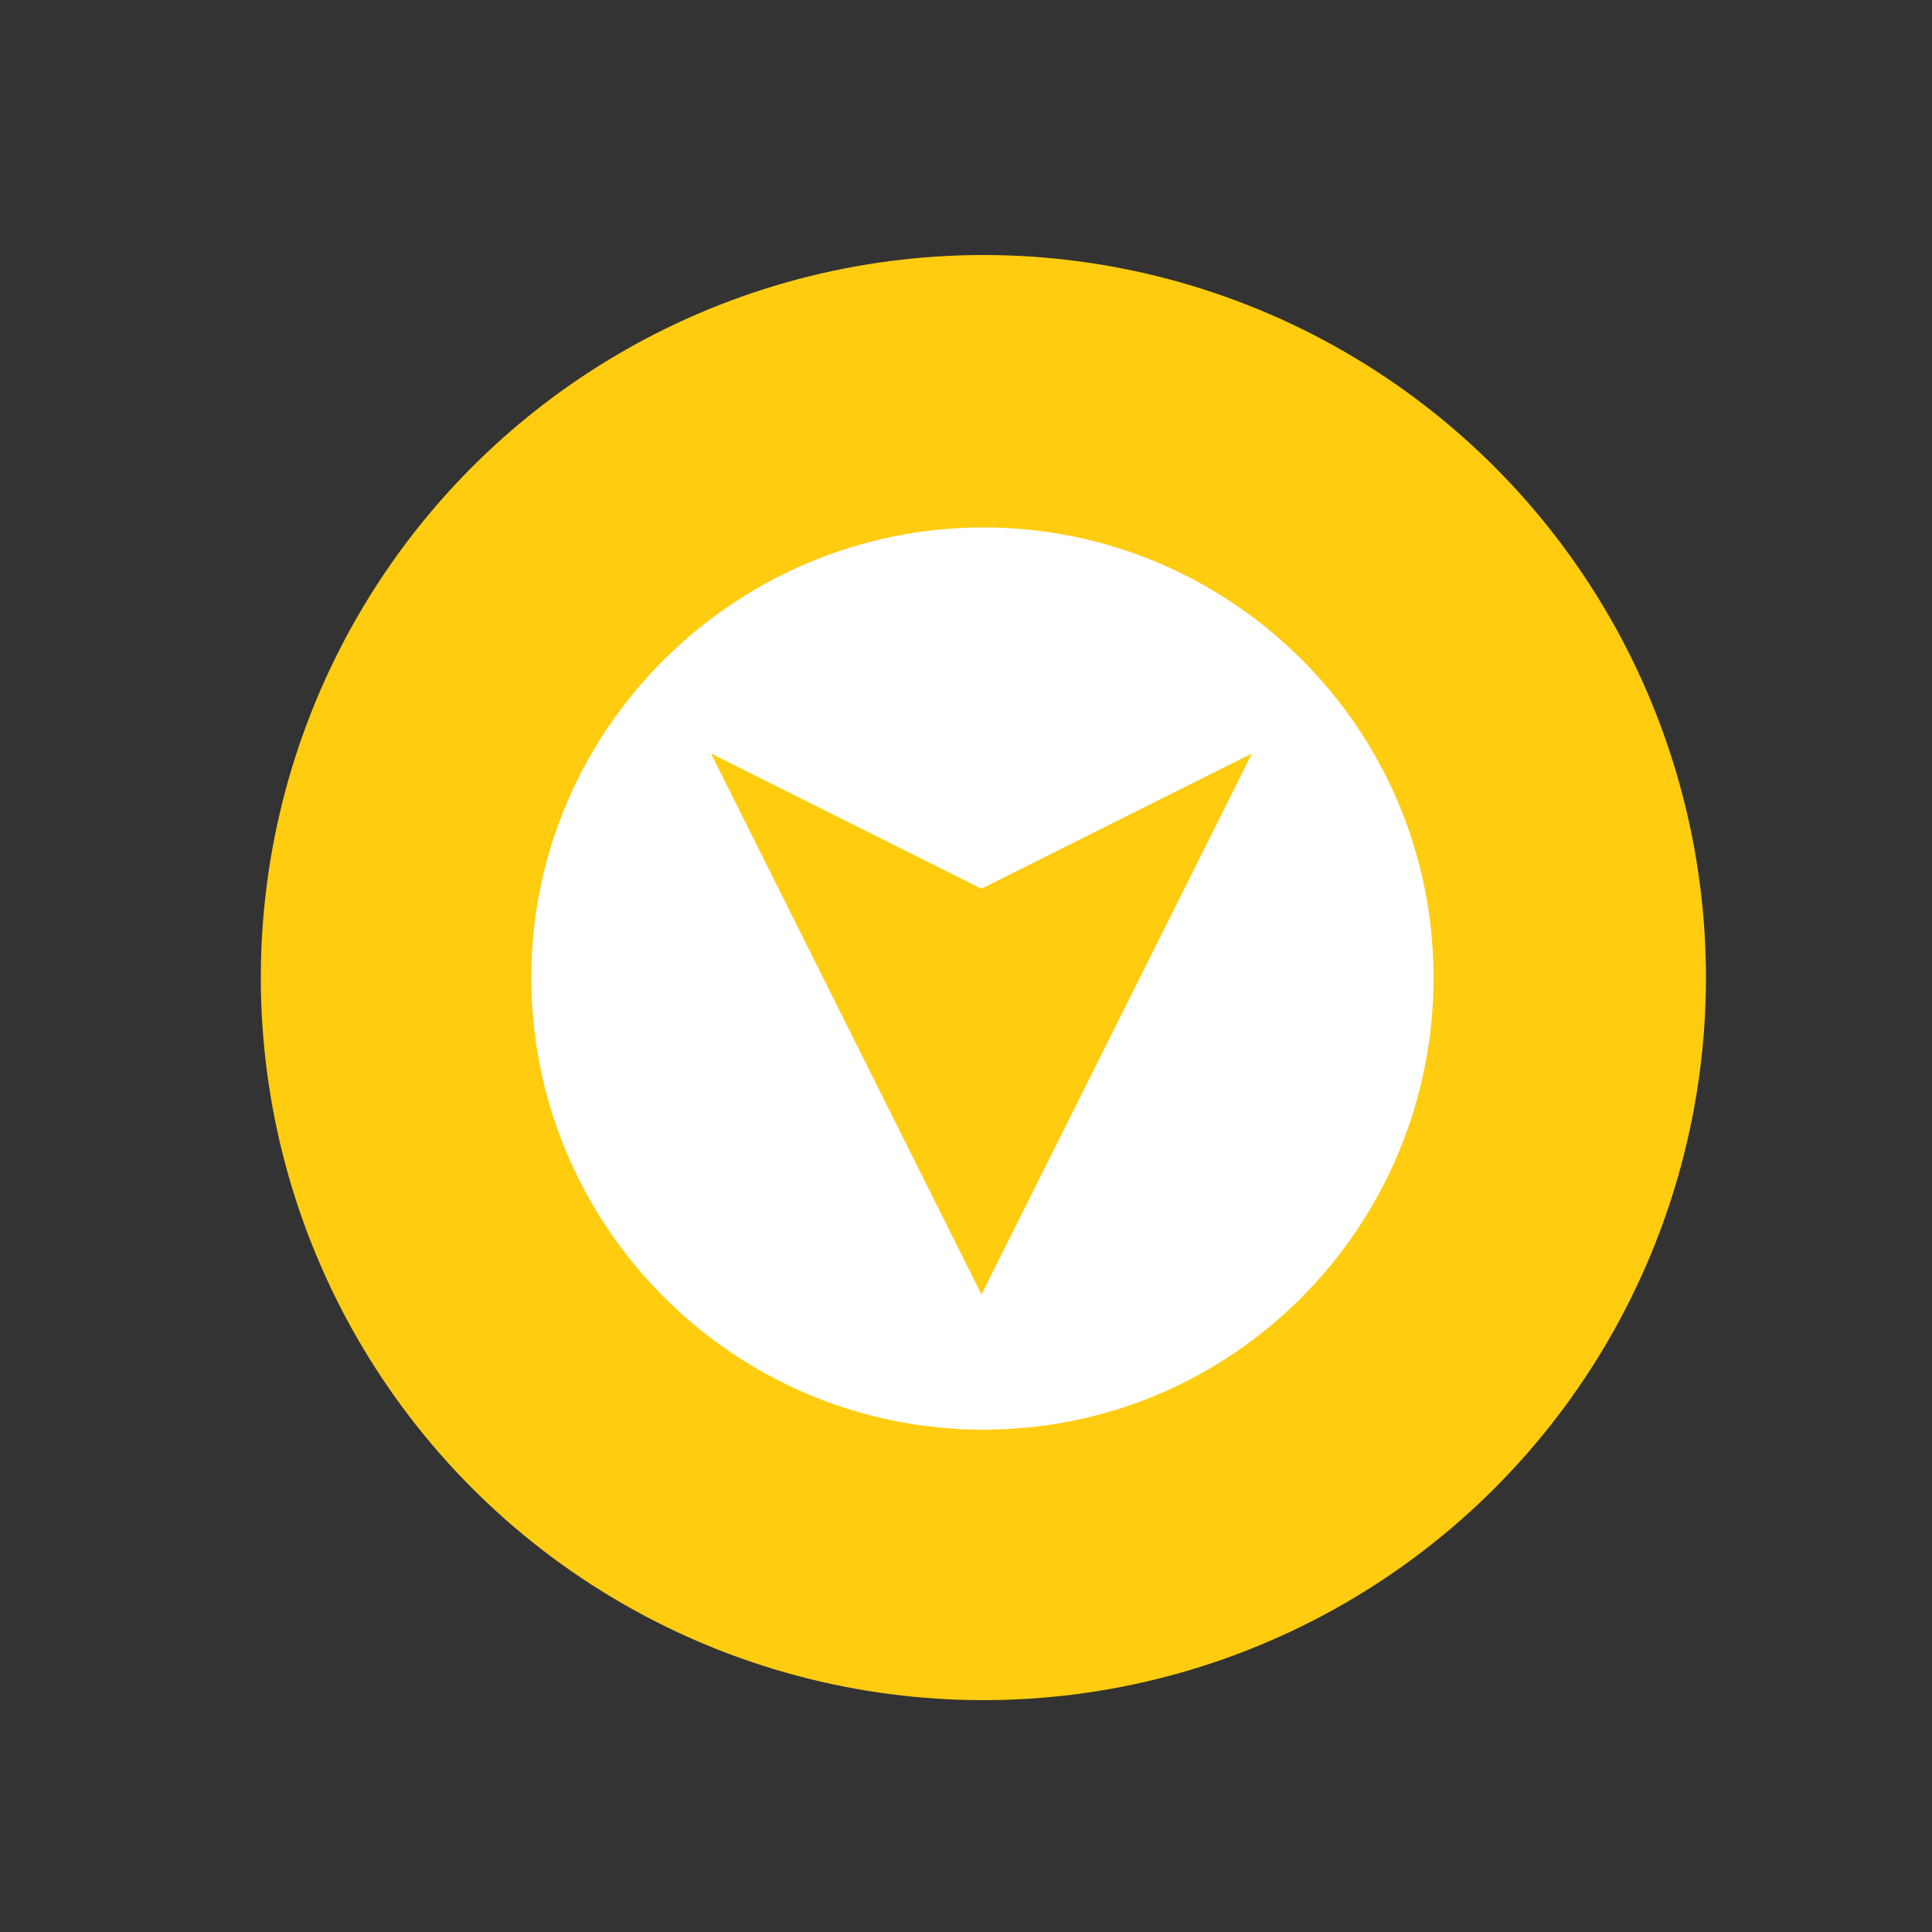
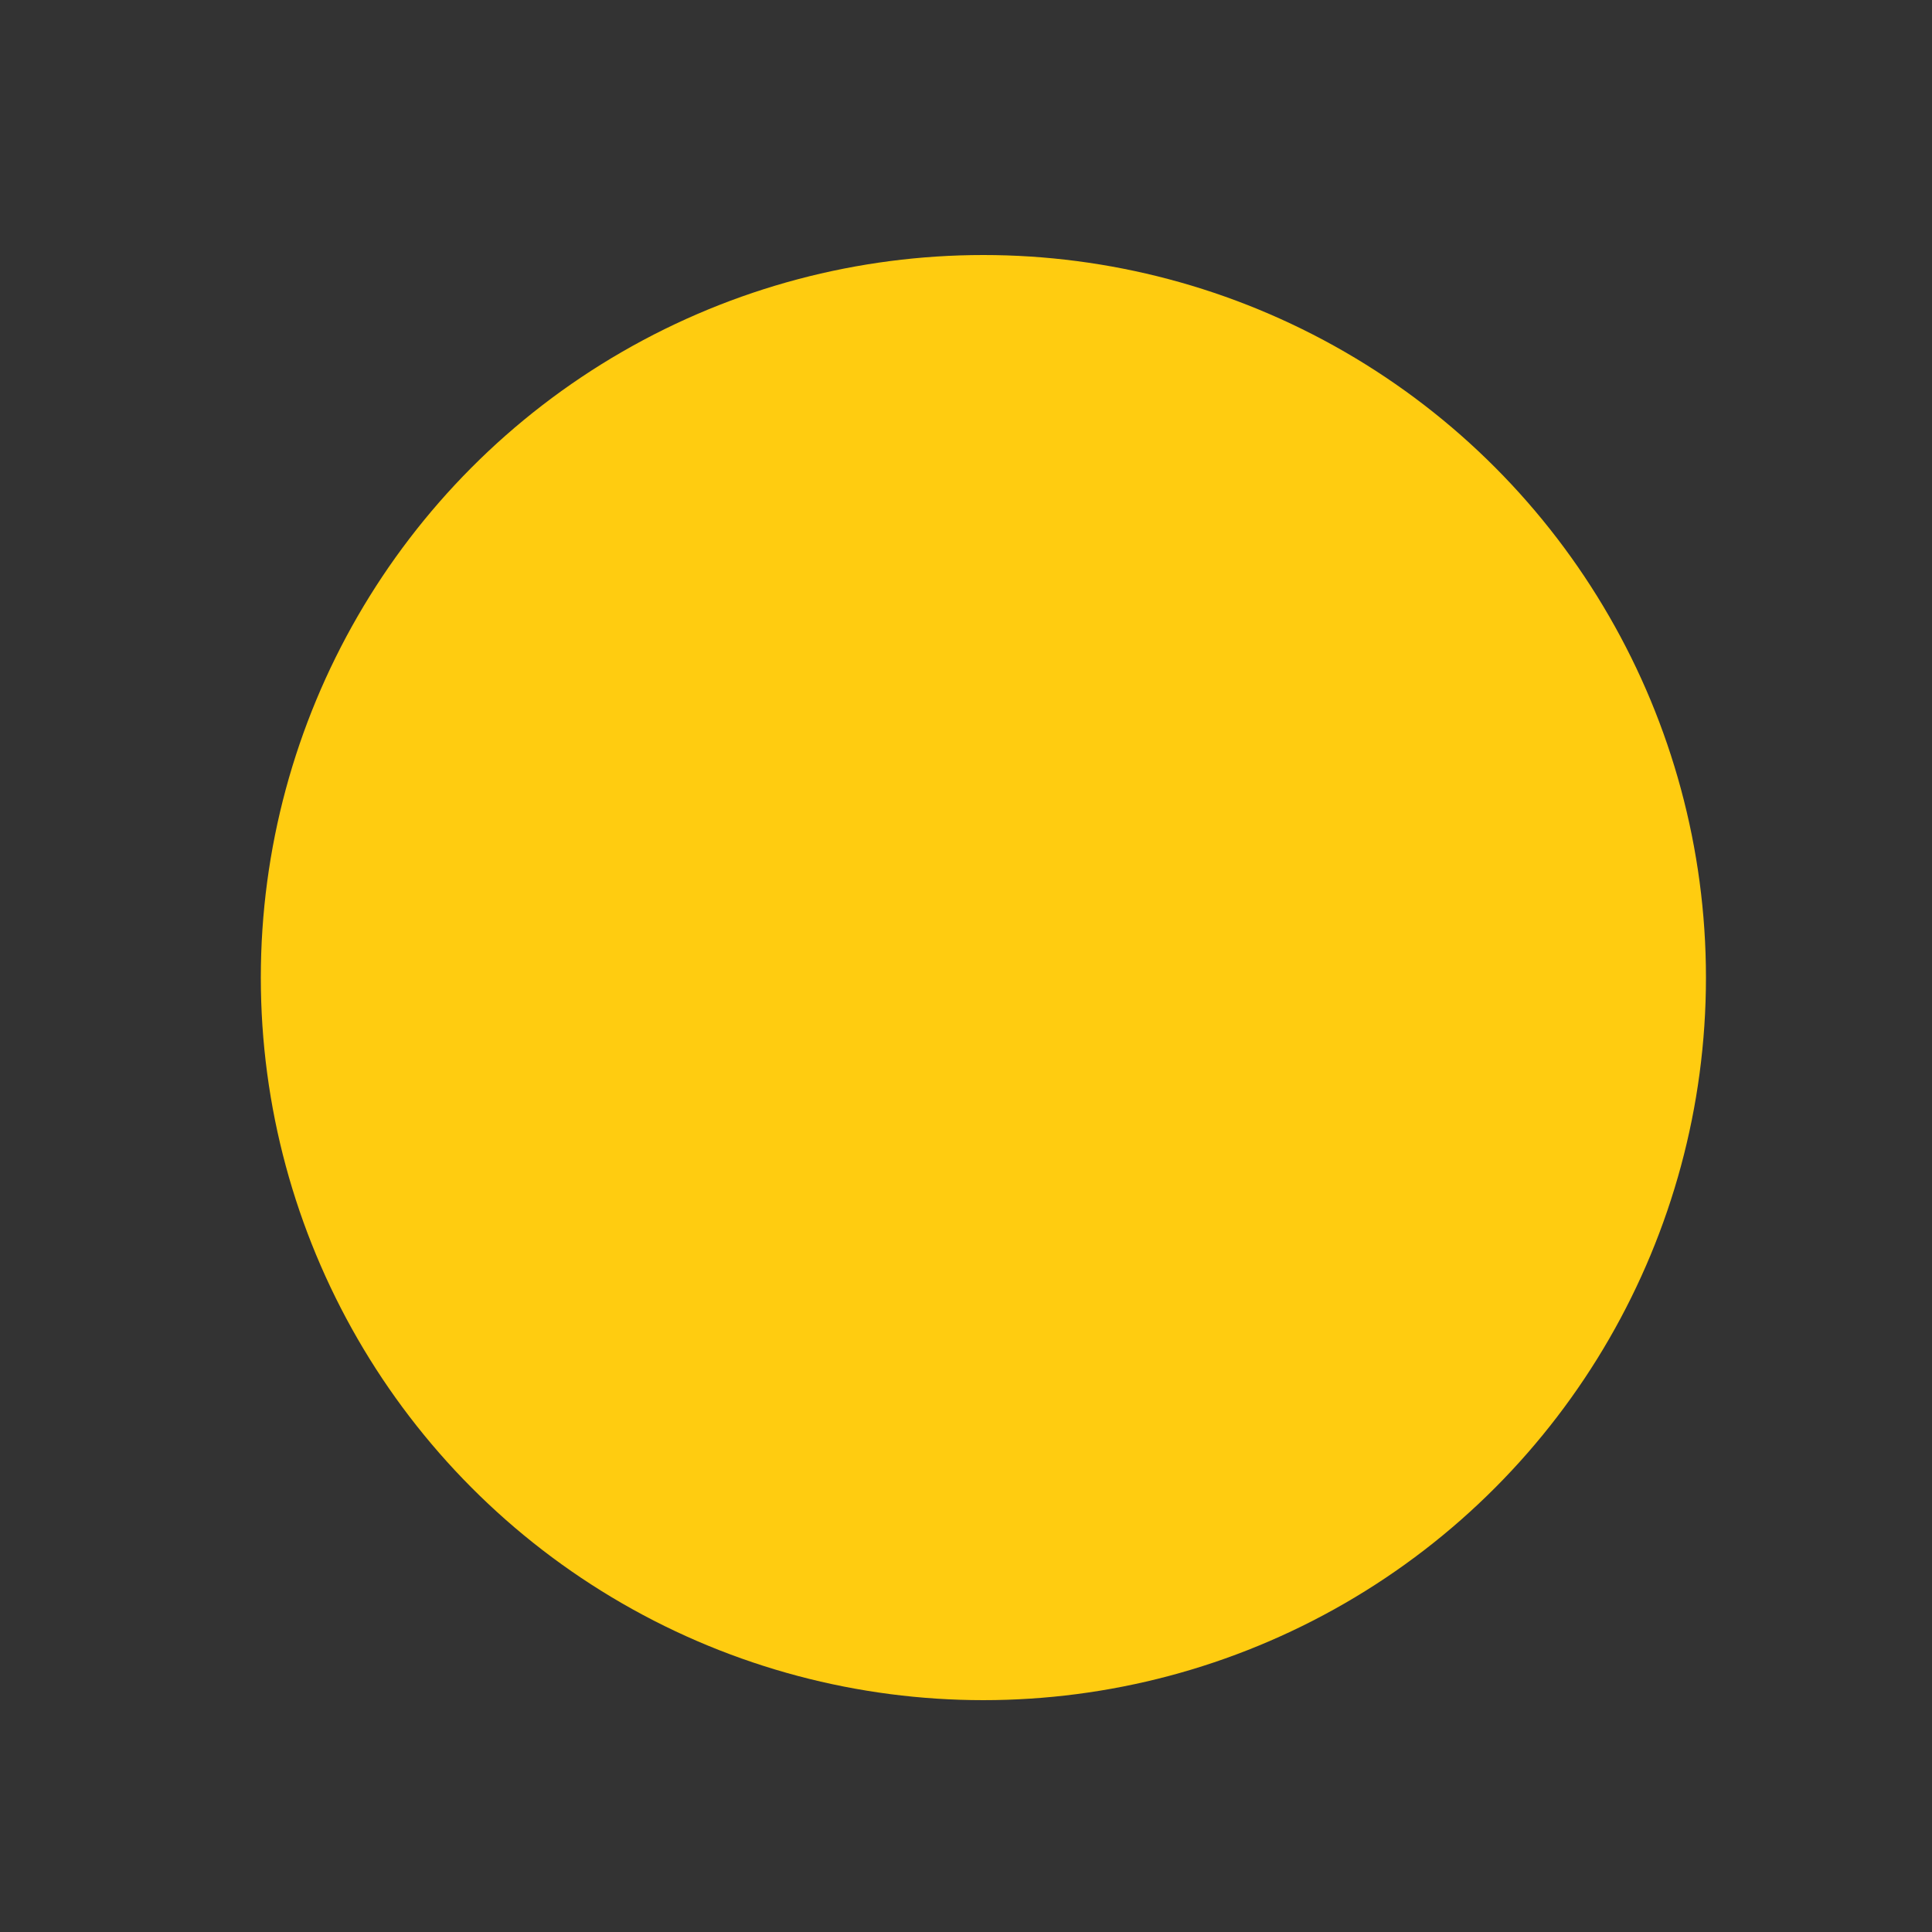
<svg xmlns="http://www.w3.org/2000/svg" version="1.1" id="circle" x="0px" y="0px" viewBox="0 0 100 100" style="enable-background:new 0 0 100 100;" xml:space="preserve">
  <rect x="0" y="0" width="100" height="100" fill="#333333" stroke="none" />
  <style type="text/css">
	.st0{fill:#4167B0;}
	.st1{fill:#FFFFFF;}
	.st2{fill:#EC2024;}
	.st3{fill:#993399;}
	.st4{fill:#FF3333;}
	.st5{fill:#FF6699;}
	.st6{fill:#FFCC00;}
	.st7{fill:#E6E6E6;}
	.st8{fill:#339933;}
	.st9{fill:#FF9933;}
	.st10{fill:#262626;}
	.st11{fill:#99CC33;}
	.st12{fill:#33CCFF;}
	.st13{fill:#FF6600;}
	.st14{fill:#CCCC66;}
	.st15{fill:#FF3399;}
	.st16{fill:#7291CA;}
	.st17{fill:#FFCC10;}
	.st18{fill:#004F9E;}
	.st19{fill:#F8B133;}
	.st20{opacity:0.5;fill:#FFFFFF;}
	.st21{opacity:0.3;fill:none;stroke:#FFFFFF;stroke-width:2;stroke-miterlimit:10;}
	.st22{opacity:0.2;fill:#FFFFFF;}
	.st23{fill:#20506D;}
	.st24{fill:#AEDEF8;}
	.st25{fill:#948379;}
	.st26{fill:#DDDB00;}
	.st27{fill:#FFDF84;}
	.st28{fill:#422918;}
</style>
  <circle class="st17" cx="50.9" cy="50.6" r="37.4" />
-   <path class="st1" d="M74.2,50.6c0-12.9-10.5-23.3-23.3-23.3S27.5,37.7,27.5,50.6S38,74,50.9,74S74.2,63.5,74.2,50.6z M36.8,39l14,7  l14-7l-14,28L36.8,39z" />
</svg>